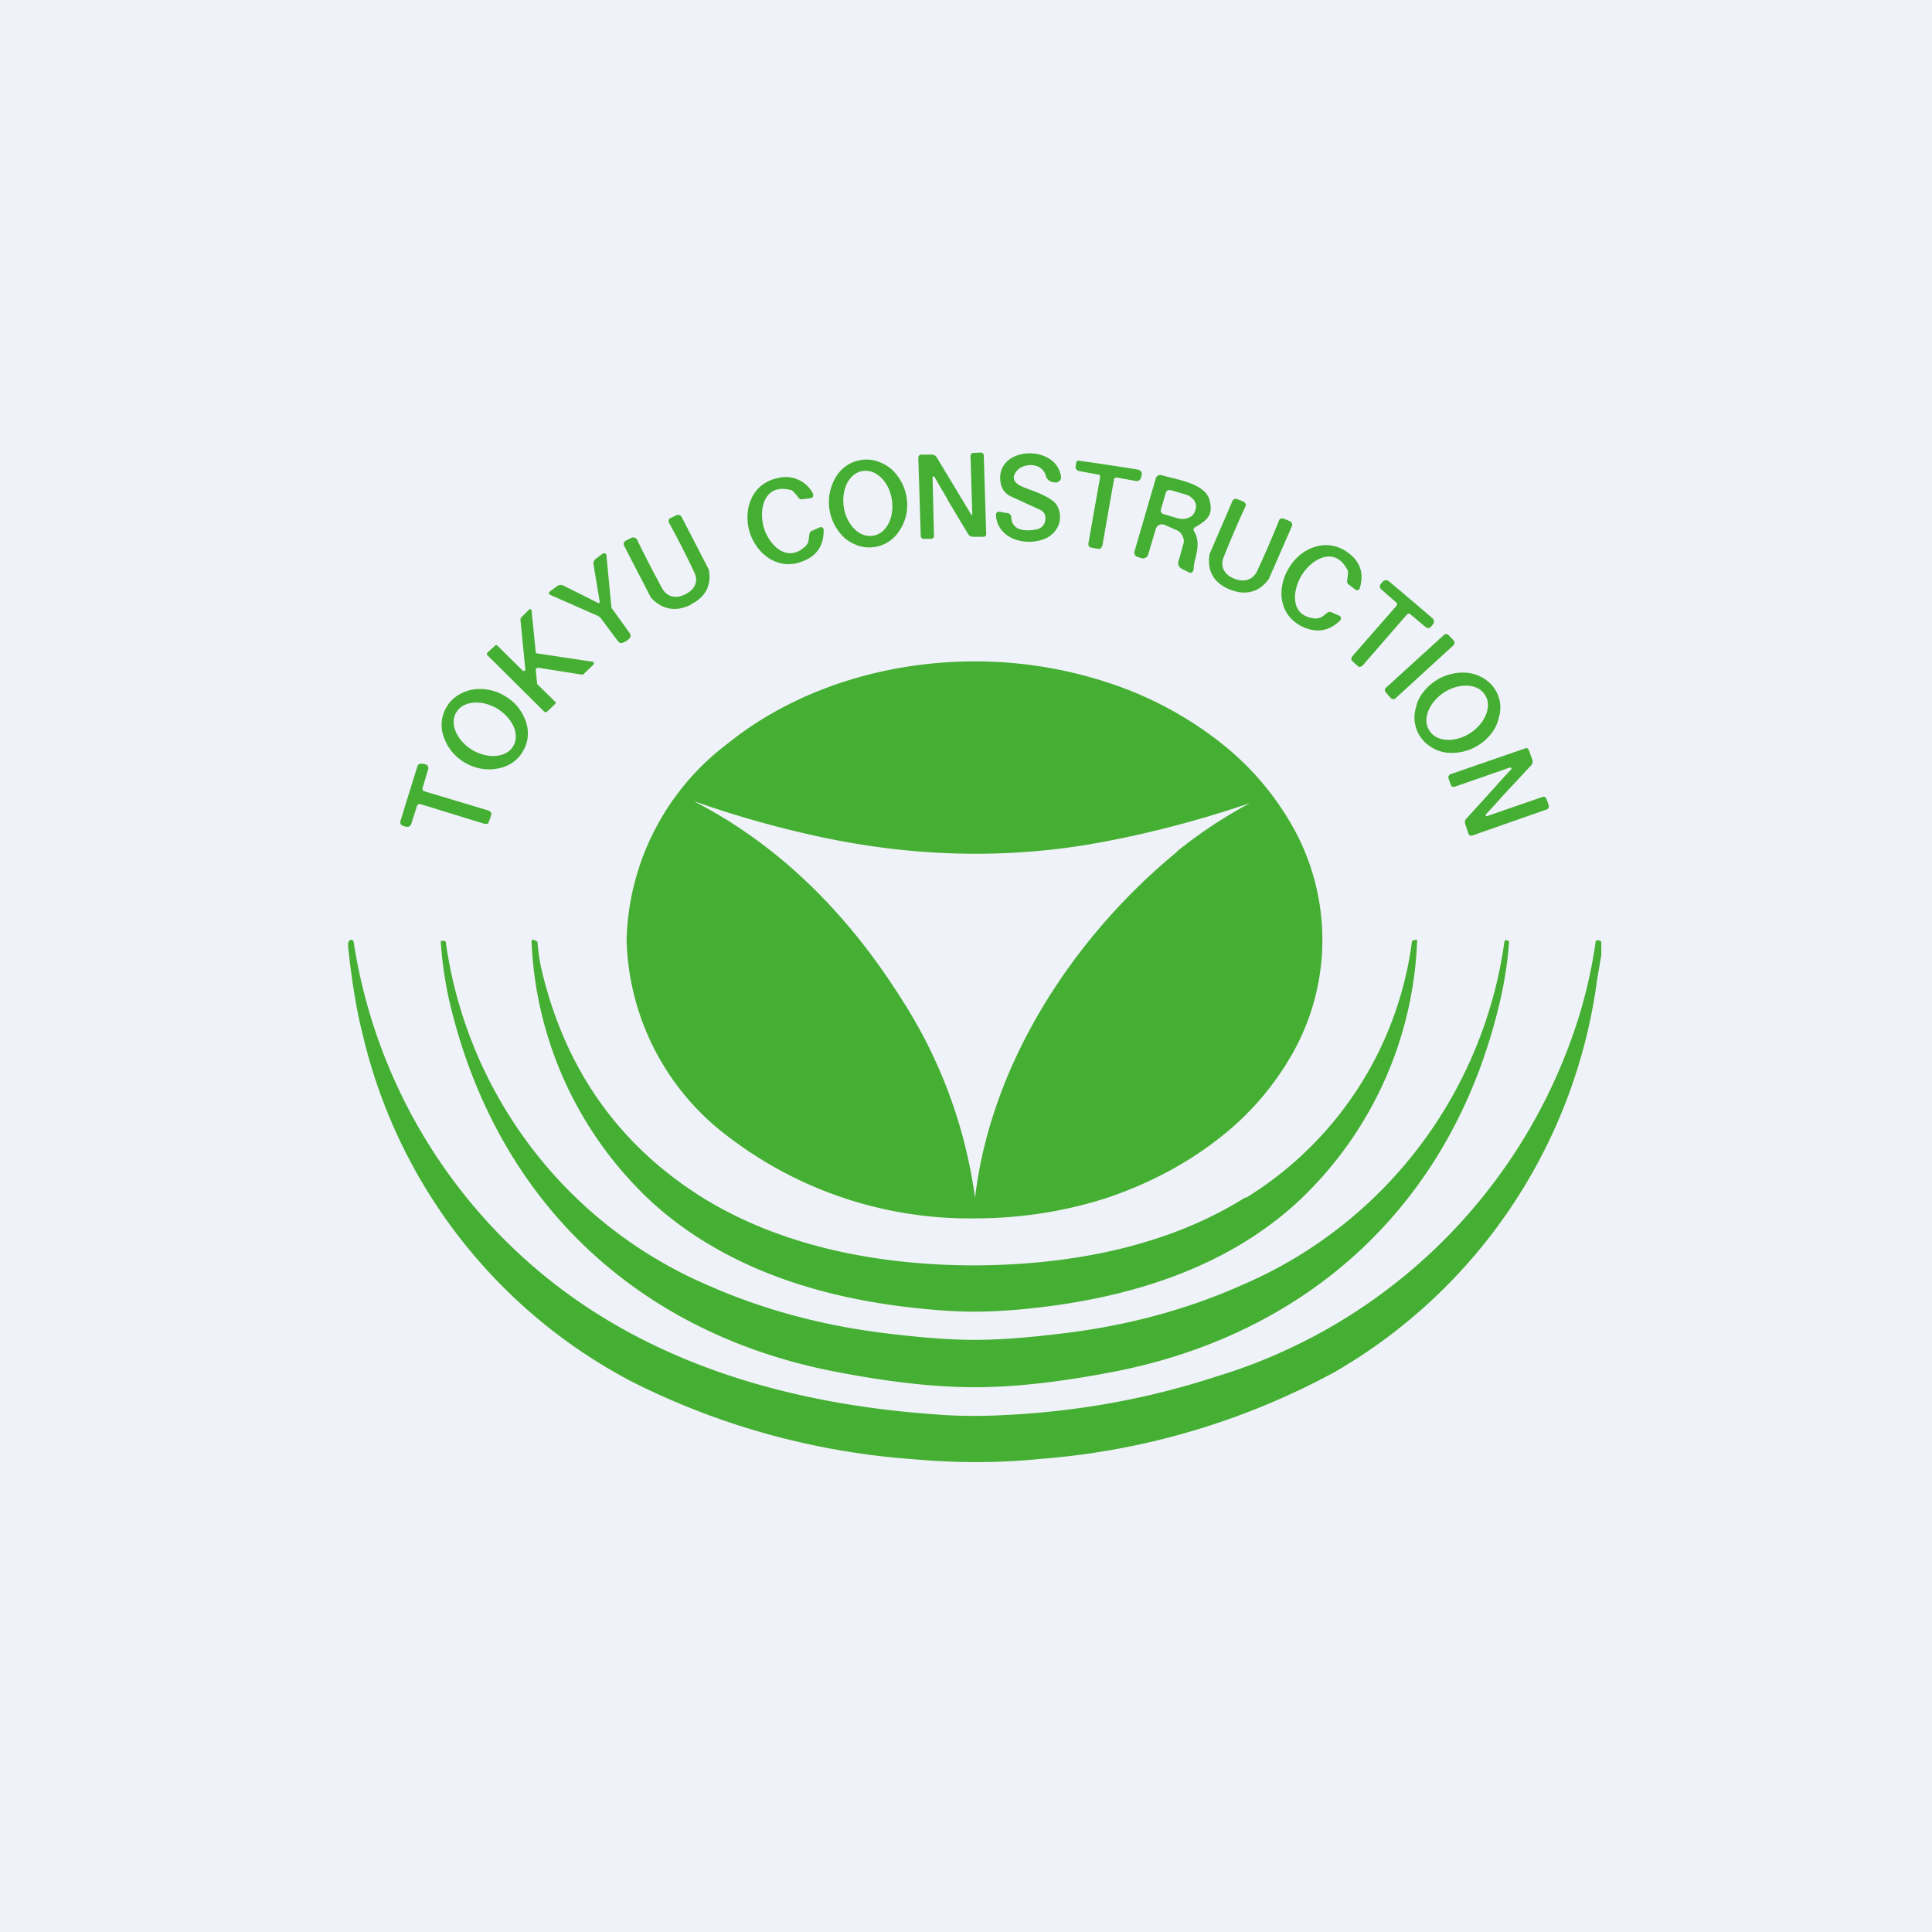
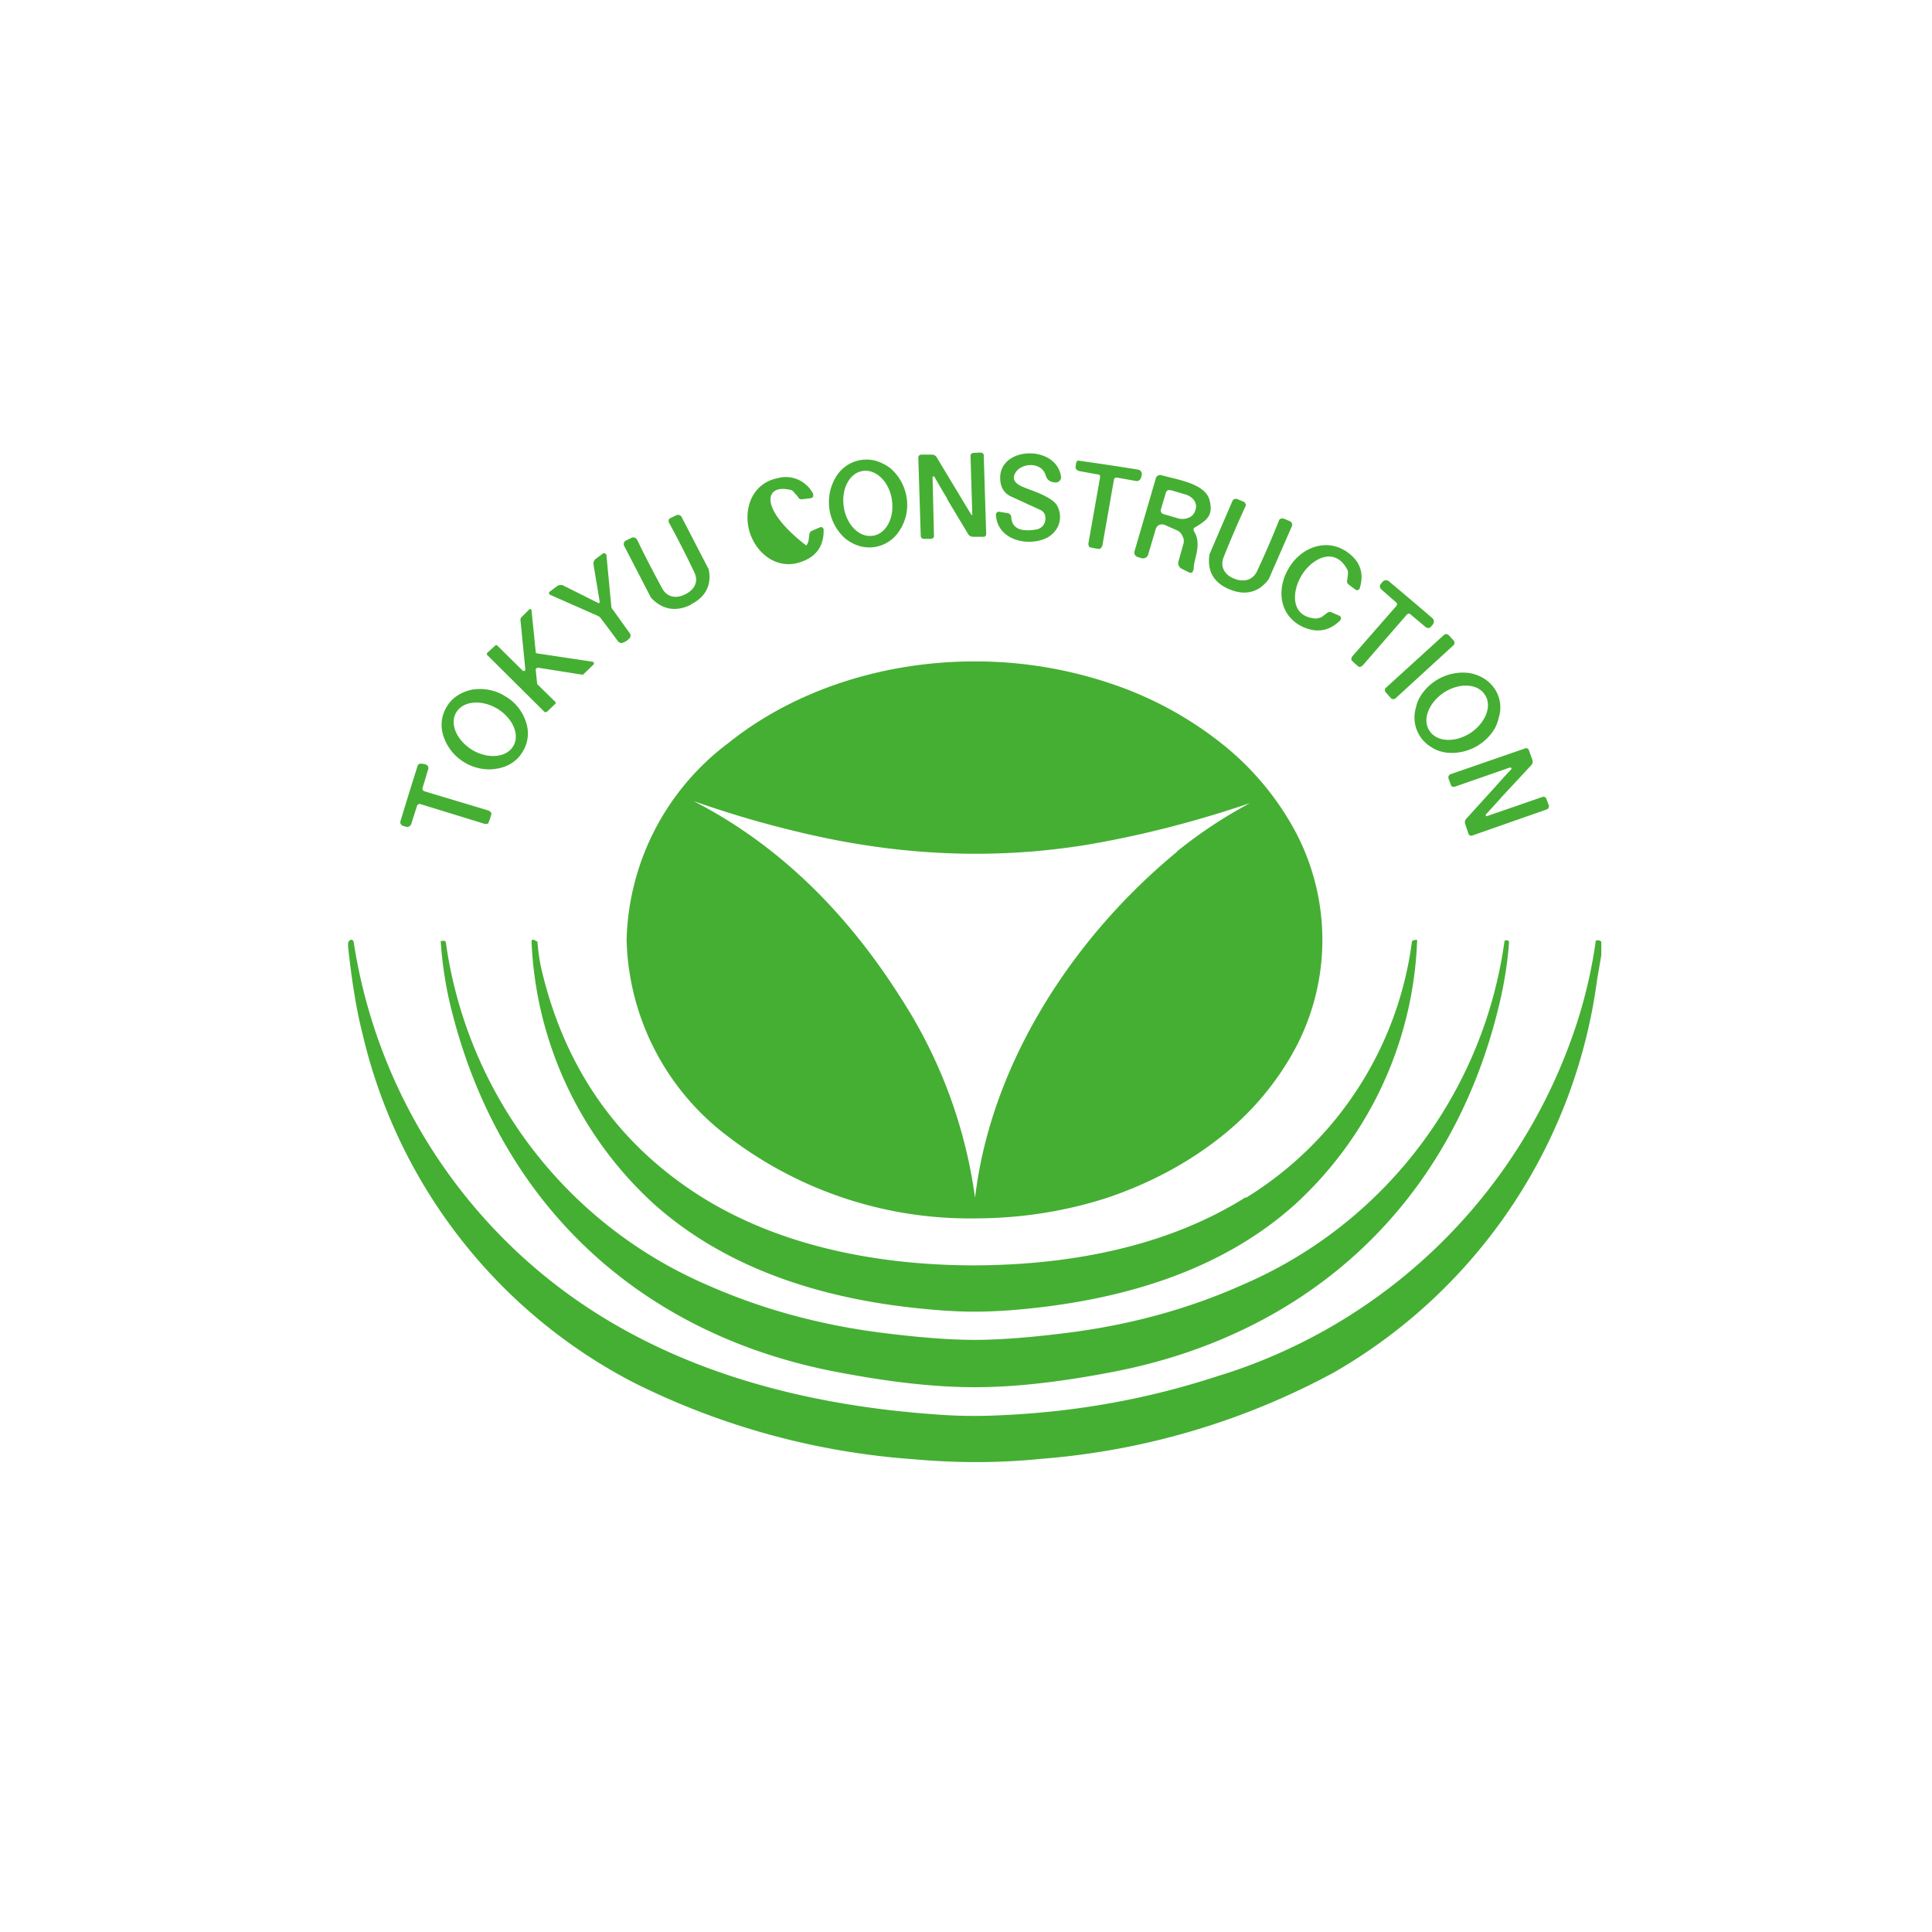
<svg xmlns="http://www.w3.org/2000/svg" viewBox="0 0 55.5 55.5">
-   <path d="M 0,0 H 55.5 V 55.5 H 0 Z" fill="rgb(239, 242, 248)" />
-   <path d="M 27.21,14.325 A 23,23 0 0,1 26.84,13.69 A 0.04,0.04 0 0,0 26.79,13.7 V 13.73 L 26.83,15.39 C 26.83,15.41 26.83,15.43 26.81,15.45 A 0.1,0.1 0 0,1 26.74,15.48 H 26.54 A 0.1,0.1 0 0,1 26.48,15.46 A 0.1,0.1 0 0,1 26.45,15.39 L 26.38,13.15 A 0.09,0.09 0 0,1 26.41,13.08 A 0.09,0.09 0 0,1 26.47,13.06 H 26.77 A 0.16,0.16 0 0,1 26.91,13.14 A 1234.72,1234.72 0 0,0 27.91,14.8 A 0.04,0.04 0 0,0 27.93,14.76 L 27.88,13.1 C 27.88,13.07 27.89,13.05 27.91,13.03 A 0.1,0.1 0 0,1 27.97,13.01 L 28.17,13 A 0.1,0.1 0 0,1 28.26,13.06 A 0.1,0.1 0 0,1 28.26,13.09 L 28.33,15.34 A 0.09,0.09 0 0,1 28.28,15.42 H 27.95 A 0.16,0.16 0 0,1 27.81,15.34 L 27.21,14.34 Z M 28.61,14.79 A 0.08,0.08 0 0,1 28.64,14.72 A 0.08,0.08 0 0,1 28.7,14.7 L 28.94,14.74 C 28.97,14.74 29,14.76 29.02,14.78 C 29.04,14.8 29.05,14.83 29.05,14.86 C 29.07,15.17 29.31,15.29 29.77,15.21 A 0.32,0.32 0 0,0 29.97,15.09 A 0.33,0.33 0 0,0 30.03,14.87 C 30.03,14.77 29.98,14.7 29.89,14.65 L 29.06,14.27 A 0.51,0.51 0 0,1 28.75,13.9 C 28.53,12.82 30.35,12.72 30.48,13.7 A 0.14,0.14 0 0,1 30.43,13.82 A 0.15,0.15 0 0,1 30.31,13.86 L 30.24,13.85 A 0.26,0.26 0 0,1 30.04,13.66 C 29.93,13.27 29.38,13.29 29.19,13.55 C 29.06,13.73 29.12,13.88 29.39,13.99 L 29.54,14.05 C 29.82,14.15 30.26,14.32 30.37,14.53 C 30.54,14.85 30.44,15.23 30.11,15.43 C 29.57,15.73 28.65,15.53 28.61,14.79 Z M 31.31,15.72 A 1.73,1.73 0 0,0 31.59,15.77 A 0.16,0.16 0 0,0 31.67,15.66 L 32,13.78 C 32,13.76 32.01,13.75 32.03,13.73 A 0.08,0.08 0 0,1 32.09,13.72 L 32.65,13.82 A 0.12,0.12 0 0,0 32.76,13.76 L 32.78,13.72 L 32.8,13.64 A 0.13,0.13 0 0,0 32.69,13.49 A 73.81,73.81 0 0,0 30.96,13.23 A 0.13,0.13 0 0,0 30.91,13.32 L 30.9,13.39 A 0.11,0.11 0 0,0 30.95,13.51 L 30.99,13.53 L 31.54,13.63 C 31.57,13.63 31.58,13.64 31.6,13.66 V 13.72 L 31.27,15.59 A 0.15,0.15 0 0,0 31.3,15.72 Z M 24.67,15.68 A 1.02,1.02 0 0,0 25.84,15.24 C 25.93,15.11 25.99,14.96 26.03,14.8 A 1.4,1.4 0 0,0 25.6,13.47 C 25.48,13.37 25.34,13.3 25.2,13.25 A 1.02,1.02 0 0,0 24.02,13.69 A 1.4,1.4 0 0,0 24.27,15.46 C 24.39,15.56 24.52,15.63 24.67,15.68 Z M 25.07,15.39 C 24.69,15.45 24.32,15.08 24.24,14.57 C 24.16,14.05 24.4,13.59 24.78,13.53 C 25.17,13.47 25.54,13.84 25.62,14.35 C 25.7,14.87 25.46,15.33 25.08,15.39 Z M 22.37,13.73 C 21.62,13.86 21.34,14.6 21.53,15.27 C 21.73,15.93 22.37,16.41 23.07,16.12 C 23.48,15.96 23.67,15.65 23.66,15.22 A 0.08,0.08 0 0,0 23.62,15.15 A 0.08,0.08 0 0,0 23.55,15.15 L 23.32,15.25 A 0.12,0.12 0 0,0 23.25,15.35 L 23.23,15.51 A 0.3,0.3 0 0,1 23.16,15.67 C 22.63,16.2 22.1,15.68 21.94,15.15 C 21.79,14.61 21.96,13.9 22.69,14.07 C 22.74,14.07 22.79,14.11 22.83,14.17 C 22.88,14.22 22.92,14.26 22.93,14.29 A 0.12,0.12 0 0,0 23.06,14.34 L 23.3,14.31 L 23.34,14.29 L 23.36,14.26 V 14.19 A 0.88,0.88 0 0,0 22.36,13.73 Z M 34.27,16.4 L 34.29,16.36 C 34.29,16.26 34.31,16.16 34.34,16.04 C 34.4,15.79 34.46,15.52 34.3,15.26 A 0.08,0.08 0 0,1 34.32,15.15 H 34.33 C 34.65,14.95 34.86,14.83 34.75,14.38 C 34.65,13.96 34.05,13.82 33.55,13.7 L 33.36,13.65 A 0.13,0.13 0 0,0 33.2,13.75 L 32.59,15.84 A 0.13,0.13 0 0,0 32.68,16 L 32.81,16.04 C 32.84,16.04 32.88,16.04 32.91,16.02 A 0.14,0.14 0 0,0 32.98,15.94 L 33.2,15.2 A 0.19,0.19 0 0,1 33.3,15.08 A 0.2,0.2 0 0,1 33.46,15.08 L 33.8,15.23 C 33.88,15.26 33.94,15.33 33.97,15.4 C 34.01,15.48 34.02,15.56 33.99,15.64 L 33.85,16.14 A 0.18,0.18 0 0,0 33.95,16.34 L 34.15,16.44 A 0.1,0.1 0 0,0 34.25,16.44 A 0.1,0.1 0 0,0 34.27,16.4 Z M 33.54,14.09 A 0.11,0.11 0 0,0 33.49,14.16 L 33.35,14.63 A 0.1,0.1 0 0,0 33.36,14.72 A 0.11,0.11 0 0,0 33.43,14.77 L 33.84,14.89 C 33.94,14.92 34.06,14.91 34.15,14.87 A 0.3,0.3 0 0,0 34.33,14.68 L 34.35,14.62 A 0.3,0.3 0 0,0 34.3,14.37 A 0.47,0.47 0 0,0 34.04,14.2 L 33.63,14.08 H 33.54 Z M 36.11,16.41 C 35.98,16.68 35.71,16.73 35.45,16.62 C 35.19,16.52 35.04,16.29 35.15,16.01 A 29.1,29.1 0 0,1 35.79,14.52 A 0.12,0.12 0 0,0 35.76,14.44 A 0.11,0.11 0 0,0 35.72,14.41 L 35.55,14.34 A 0.11,0.11 0 0,0 35.4,14.4 L 34.75,15.91 L 34.74,15.96 C 34.68,16.42 34.88,16.75 35.32,16.93 C 35.75,17.11 36.14,17.03 36.42,16.67 A 0.18,0.18 0 0,0 36.45,16.63 L 37.11,15.12 A 0.1,0.1 0 0,0 37.11,15.03 A 0.11,0.11 0 0,0 37.05,14.97 L 36.88,14.9 A 0.12,0.12 0 0,0 36.75,14.93 A 28.06,28.06 0 0,1 36.11,16.41 Z M 19.85,17.37 C 19.43,17.58 19.04,17.52 18.72,17.19 A 0.18,0.18 0 0,1 18.69,17.15 L 17.93,15.68 A 0.11,0.11 0 0,1 17.98,15.53 L 18.14,15.45 A 0.11,0.11 0 0,1 18.24,15.45 A 0.12,0.12 0 0,1 18.3,15.5 C 18.55,16.02 18.8,16.49 19.02,16.9 C 19.17,17.17 19.44,17.2 19.69,17.07 C 19.95,16.94 20.08,16.71 19.94,16.43 A 27.99,27.99 0 0,0 19.21,15 A 0.12,0.12 0 0,1 19.23,14.9 A 0.11,0.11 0 0,1 19.27,14.88 L 19.43,14.8 A 0.11,0.11 0 0,1 19.52,14.8 A 0.11,0.11 0 0,1 19.58,14.85 L 20.34,16.32 L 20.36,16.36 C 20.45,16.81 20.26,17.16 19.85,17.36 Z M 37.83,17.77 C 37.07,17.74 37.1,17.01 37.39,16.53 S 38.33,15.69 38.69,16.34 C 38.72,16.38 38.73,16.44 38.72,16.51 L 38.7,16.67 A 0.12,0.12 0 0,0 38.74,16.79 L 38.94,16.94 A 0.08,0.08 0 0,0 39.01,16.95 A 0.08,0.08 0 0,0 39.06,16.9 C 39.19,16.48 39.08,16.14 38.73,15.88 C 38.13,15.43 37.38,15.72 37.03,16.31 C 36.66,16.91 36.74,17.69 37.43,18.01 C 37.83,18.19 38.19,18.13 38.5,17.82 A 0.08,0.08 0 0,0 38.52,17.75 A 0.08,0.08 0 0,0 38.48,17.69 L 38.25,17.59 A 0.12,0.12 0 0,0 38.12,17.61 L 37.99,17.71 A 0.3,0.3 0 0,1 37.83,17.76 Z M 18,18.41 A 0.64,0.64 0 0,1 17.9,18.46 A 0.12,0.12 0 0,1 17.76,18.43 L 17.26,17.76 A 0.24,0.24 0 0,0 17.17,17.69 L 15.81,17.09 A 0.06,0.06 0 0,1 15.77,17.04 A 0.05,0.05 0 0,1 15.8,16.99 L 16,16.84 A 0.18,0.18 0 0,1 16.2,16.83 A 358.34,358.34 0 0,1 17.2,17.33 L 17.23,17.3 L 17.05,16.22 A 0.17,0.17 0 0,1 17.12,16.05 L 17.32,15.9 A 0.06,0.06 0 0,1 17.38,15.9 A 0.06,0.06 0 0,1 17.42,15.94 L 17.56,17.41 C 17.56,17.45 17.58,17.49 17.61,17.52 L 18.09,18.19 A 0.11,0.11 0 0,1 18.08,18.34 A 0.83,0.83 0 0,1 18,18.41 Z M 41.15,17.76 A 109.97,109.97 0 0,0 39.9,16.7 A 0.13,0.13 0 0,0 39.72,16.71 L 39.67,16.77 A 0.11,0.11 0 0,0 39.64,16.86 A 0.12,0.12 0 0,0 39.68,16.93 L 40.1,17.3 C 40.12,17.31 40.13,17.33 40.13,17.35 C 40.13,17.37 40.13,17.39 40.11,17.41 L 38.86,18.84 A 0.15,0.15 0 0,0 38.82,18.96 L 38.92,19.06 L 39.04,19.16 A 0.16,0.16 0 0,0 39.16,19.1 L 40.41,17.66 A 0.08,0.08 0 0,1 40.46,17.63 C 40.49,17.63 40.51,17.63 40.52,17.65 L 40.95,18.01 A 0.12,0.12 0 0,0 41.08,18.03 L 41.11,18 L 41.16,17.94 A 0.13,0.13 0 0,0 41.15,17.76 Z M 14.95,17.76 L 15.2,17.51 A 0.05,0.05 0 0,1 15.25,17.5 A 0.05,0.05 0 0,1 15.27,17.54 L 15.39,18.73 A 0.04,0.04 0 0,0 15.43,18.77 L 17.03,19.01 A 0.05,0.05 0 0,1 17.06,19.05 A 0.05,0.05 0 0,1 17.05,19.09 L 16.76,19.37 L 16.74,19.38 H 16.72 L 15.45,19.18 L 15.43,19.19 A 0.05,0.05 0 0,0 15.39,19.24 L 15.43,19.64 S 15.43,19.66 15.45,19.67 L 15.95,20.16 A 0.04,0.04 0 0,1 15.95,20.22 L 15.71,20.45 H 15.7 A 0.05,0.05 0 0,1 15.64,20.45 L 14,18.82 A 0.05,0.05 0 0,1 14,18.75 L 14.22,18.55 A 0.05,0.05 0 0,1 14.25,18.53 A 0.05,0.05 0 0,1 14.28,18.54 L 15.01,19.26 A 0.05,0.05 0 0,0 15.09,19.25 V 19.22 L 14.95,17.8 A 0.05,0.05 0 0,1 14.97,17.76 Z M 39.81,19.76 L 41.48,18.24 A 0.1,0.1 0 0,1 41.61,18.24 L 41.76,18.4 C 41.79,18.44 41.79,18.5 41.76,18.53 L 40.09,20.06 A 0.1,0.1 0 0,1 39.96,20.06 L 39.81,19.89 A 0.09,0.09 0 0,1 39.81,19.76 Z M 43.09,20.18 A 0.99,0.99 0 0,0 42.61,19.48 A 1.14,1.14 0 0,0 42.18,19.33 A 1.44,1.44 0 0,0 40.88,19.89 C 40.78,20.02 40.71,20.16 40.68,20.31 A 0.99,0.99 0 0,0 41.13,21.47 C 41.25,21.55 41.4,21.6 41.55,21.62 A 1.44,1.44 0 0,0 42.85,21.06 C 42.95,20.93 43.02,20.78 43.05,20.63 C 43.1,20.48 43.11,20.33 43.09,20.18 Z M 42.65,19.95 C 42.87,20.26 42.69,20.75 42.25,21.05 C 41.81,21.34 41.28,21.32 41.07,21 C 40.85,20.69 41.03,20.2 41.47,19.9 C 41.91,19.61 42.44,19.63 42.65,19.95 Z M 15.01,21.6 C 14.86,21.86 14.59,22.03 14.28,22.08 C 13.96,22.14 13.62,22.07 13.34,21.9 C 13.04,21.72 12.84,21.45 12.74,21.15 C 12.64,20.85 12.68,20.55 12.84,20.29 C 12.99,20.04 13.26,19.87 13.57,19.81 C 13.89,19.76 14.23,19.82 14.51,20 C 14.81,20.17 15.01,20.44 15.11,20.74 C 15.21,21.04 15.17,21.35 15.01,21.6 Z M 13.56,21.54 C 14.01,21.81 14.54,21.77 14.74,21.44 C 14.94,21.12 14.74,20.64 14.29,20.36 C 13.84,20.09 13.31,20.13 13.11,20.46 C 12.91,20.78 13.11,21.26 13.56,21.54 Z M 42.92,22.64 A 24.2,24.2 0 0,1 43.42,22.09 A 0.04,0.04 0 0,0 43.4,22.05 H 43.37 L 41.79,22.6 H 41.72 A 0.09,0.09 0 0,1 41.68,22.55 L 41.61,22.36 A 0.1,0.1 0 0,1 41.67,22.24 L 43.81,21.5 A 0.09,0.09 0 0,1 43.88,21.5 A 0.09,0.09 0 0,1 43.92,21.55 L 44.02,21.83 A 0.15,0.15 0 0,1 43.98,21.99 L 43.18,22.85 A 29.85,29.85 0 0,1 42.68,23.4 V 23.43 A 0.04,0.04 0 0,0 42.73,23.44 L 44.32,22.89 A 0.09,0.09 0 0,1 44.42,22.94 L 44.49,23.13 A 0.1,0.1 0 0,1 44.44,23.25 L 42.3,24 A 0.09,0.09 0 0,1 42.23,24 A 0.09,0.09 0 0,1 42.18,23.94 L 42.09,23.67 A 0.15,0.15 0 0,1 42.13,23.51 L 42.92,22.64 Z M 14.03,23.64 L 14.08,23.51 L 14.12,23.37 A 0.16,0.16 0 0,0 14.02,23.28 L 12.19,22.73 A 0.08,0.08 0 0,1 12.14,22.63 L 12.3,22.1 A 0.11,0.11 0 0,0 12.23,21.96 L 12.15,21.94 H 12.05 A 0.13,0.13 0 0,0 11.99,22.02 A 125.96,125.96 0 0,0 11.51,23.57 A 0.13,0.13 0 0,0 11.51,23.67 C 11.53,23.7 11.56,23.72 11.59,23.73 L 11.67,23.75 A 0.12,0.12 0 0,0 11.81,23.68 L 11.98,23.15 A 0.08,0.08 0 0,1 12.08,23.1 L 13.9,23.66 A 0.16,0.16 0 0,0 14.03,23.65 Z M 37.24,30.06 A 6.64,6.64 0 0,0 37.24,23.94 A 8.14,8.14 0 0,0 35.07,21.34 A 10.45,10.45 0 0,0 31.83,19.61 A 12.2,12.2 0 0,0 28,19 C 25.35,19 22.8,19.84 20.93,21.34 A 7.29,7.29 0 0,0 18,27 A 7.29,7.29 0 0,0 20.93,32.66 A 11.4,11.4 0 0,0 28,35 C 29.31,35 30.61,34.8 31.83,34.4 C 33.04,33.99 34.14,33.4 35.07,32.66 A 8.14,8.14 0 0,0 37.24,30.06 Z M 33.81,24.46 A 13.24,13.24 0 0,1 35.91,23.07 C 34.26,23.63 32.69,24.02 31.21,24.27 C 28.68,24.68 26.09,24.6 23.42,24.01 A 29.5,29.5 0 0,1 19.92,23.01 C 22.47,24.32 24.42,26.34 25.93,28.75 A 13.98,13.98 0 0,1 28.01,34.41 C 28.46,30.57 30.81,26.94 33.81,24.47 Z" fill="rgb(69, 175, 51)" fill-rule="evenodd" />
+   <path d="M 27.21,14.325 A 23,23 0 0,1 26.84,13.69 A 0.04,0.04 0 0,0 26.79,13.7 V 13.73 L 26.83,15.39 C 26.83,15.41 26.83,15.43 26.81,15.45 A 0.1,0.1 0 0,1 26.74,15.48 H 26.54 A 0.1,0.1 0 0,1 26.48,15.46 A 0.1,0.1 0 0,1 26.45,15.39 L 26.38,13.15 A 0.09,0.09 0 0,1 26.41,13.08 A 0.09,0.09 0 0,1 26.47,13.06 H 26.77 A 0.16,0.16 0 0,1 26.91,13.14 A 1234.72,1234.72 0 0,0 27.91,14.8 A 0.04,0.04 0 0,0 27.93,14.76 L 27.88,13.1 C 27.88,13.07 27.89,13.05 27.91,13.03 A 0.1,0.1 0 0,1 27.97,13.01 L 28.17,13 A 0.1,0.1 0 0,1 28.26,13.06 A 0.1,0.1 0 0,1 28.26,13.09 L 28.33,15.34 A 0.09,0.09 0 0,1 28.28,15.42 H 27.95 A 0.16,0.16 0 0,1 27.81,15.34 L 27.21,14.34 Z M 28.61,14.79 A 0.08,0.08 0 0,1 28.64,14.72 A 0.08,0.08 0 0,1 28.7,14.7 L 28.94,14.74 C 28.97,14.74 29,14.76 29.02,14.78 C 29.04,14.8 29.05,14.83 29.05,14.86 C 29.07,15.17 29.31,15.29 29.77,15.21 A 0.32,0.32 0 0,0 29.97,15.09 A 0.33,0.33 0 0,0 30.03,14.87 C 30.03,14.77 29.98,14.7 29.89,14.65 L 29.06,14.27 A 0.51,0.51 0 0,1 28.75,13.9 C 28.53,12.82 30.35,12.72 30.48,13.7 A 0.14,0.14 0 0,1 30.43,13.82 A 0.15,0.15 0 0,1 30.31,13.86 L 30.24,13.85 A 0.26,0.26 0 0,1 30.04,13.66 C 29.93,13.27 29.38,13.29 29.19,13.55 C 29.06,13.73 29.12,13.88 29.39,13.99 L 29.54,14.05 C 29.82,14.15 30.26,14.32 30.37,14.53 C 30.54,14.85 30.44,15.23 30.11,15.43 C 29.57,15.73 28.65,15.53 28.61,14.79 Z M 31.31,15.72 A 1.73,1.73 0 0,0 31.59,15.77 A 0.16,0.16 0 0,0 31.67,15.66 L 32,13.78 C 32,13.76 32.01,13.75 32.03,13.73 A 0.08,0.08 0 0,1 32.09,13.72 L 32.65,13.82 A 0.12,0.12 0 0,0 32.76,13.76 L 32.78,13.72 L 32.8,13.64 A 0.13,0.13 0 0,0 32.69,13.49 A 73.81,73.81 0 0,0 30.96,13.23 A 0.13,0.13 0 0,0 30.91,13.32 L 30.9,13.39 A 0.11,0.11 0 0,0 30.95,13.51 L 30.99,13.53 L 31.54,13.63 C 31.57,13.63 31.58,13.64 31.6,13.66 V 13.72 L 31.27,15.59 A 0.15,0.15 0 0,0 31.3,15.72 Z M 24.67,15.68 A 1.02,1.02 0 0,0 25.84,15.24 C 25.93,15.11 25.99,14.96 26.03,14.8 A 1.4,1.4 0 0,0 25.6,13.47 C 25.48,13.37 25.34,13.3 25.2,13.25 A 1.02,1.02 0 0,0 24.02,13.69 A 1.4,1.4 0 0,0 24.27,15.46 C 24.39,15.56 24.52,15.63 24.67,15.68 Z M 25.07,15.39 C 24.69,15.45 24.32,15.08 24.24,14.57 C 24.16,14.05 24.4,13.59 24.78,13.53 C 25.17,13.47 25.54,13.84 25.62,14.35 C 25.7,14.87 25.46,15.33 25.08,15.39 Z M 22.37,13.73 C 21.62,13.86 21.34,14.6 21.53,15.27 C 21.73,15.93 22.37,16.41 23.07,16.12 C 23.48,15.96 23.67,15.65 23.66,15.22 A 0.08,0.08 0 0,0 23.62,15.15 A 0.08,0.08 0 0,0 23.55,15.15 L 23.32,15.25 A 0.12,0.12 0 0,0 23.25,15.35 L 23.23,15.51 A 0.3,0.3 0 0,1 23.16,15.67 C 21.79,14.61 21.96,13.9 22.69,14.07 C 22.74,14.07 22.79,14.11 22.83,14.17 C 22.88,14.22 22.92,14.26 22.93,14.29 A 0.12,0.12 0 0,0 23.06,14.34 L 23.3,14.31 L 23.34,14.29 L 23.36,14.26 V 14.19 A 0.88,0.88 0 0,0 22.36,13.73 Z M 34.27,16.4 L 34.29,16.36 C 34.29,16.26 34.31,16.16 34.34,16.04 C 34.4,15.79 34.46,15.52 34.3,15.26 A 0.08,0.08 0 0,1 34.32,15.15 H 34.33 C 34.65,14.95 34.86,14.83 34.75,14.38 C 34.65,13.96 34.05,13.82 33.55,13.7 L 33.36,13.65 A 0.13,0.13 0 0,0 33.2,13.75 L 32.59,15.84 A 0.13,0.13 0 0,0 32.68,16 L 32.81,16.04 C 32.84,16.04 32.88,16.04 32.91,16.02 A 0.14,0.14 0 0,0 32.98,15.94 L 33.2,15.2 A 0.19,0.19 0 0,1 33.3,15.08 A 0.2,0.2 0 0,1 33.46,15.08 L 33.8,15.23 C 33.88,15.26 33.94,15.33 33.97,15.4 C 34.01,15.48 34.02,15.56 33.99,15.64 L 33.85,16.14 A 0.18,0.18 0 0,0 33.95,16.34 L 34.15,16.44 A 0.1,0.1 0 0,0 34.25,16.44 A 0.1,0.1 0 0,0 34.27,16.4 Z M 33.54,14.09 A 0.11,0.11 0 0,0 33.49,14.16 L 33.35,14.63 A 0.1,0.1 0 0,0 33.36,14.72 A 0.11,0.11 0 0,0 33.43,14.77 L 33.84,14.89 C 33.94,14.92 34.06,14.91 34.15,14.87 A 0.3,0.3 0 0,0 34.33,14.68 L 34.35,14.62 A 0.3,0.3 0 0,0 34.3,14.37 A 0.47,0.47 0 0,0 34.04,14.2 L 33.63,14.08 H 33.54 Z M 36.11,16.41 C 35.98,16.68 35.71,16.73 35.45,16.62 C 35.19,16.52 35.04,16.29 35.15,16.01 A 29.1,29.1 0 0,1 35.79,14.52 A 0.12,0.12 0 0,0 35.76,14.44 A 0.11,0.11 0 0,0 35.72,14.41 L 35.55,14.34 A 0.11,0.11 0 0,0 35.4,14.4 L 34.75,15.91 L 34.74,15.96 C 34.68,16.42 34.88,16.75 35.32,16.93 C 35.75,17.11 36.14,17.03 36.42,16.67 A 0.18,0.18 0 0,0 36.45,16.63 L 37.11,15.12 A 0.1,0.1 0 0,0 37.11,15.03 A 0.11,0.11 0 0,0 37.05,14.97 L 36.88,14.9 A 0.12,0.12 0 0,0 36.75,14.93 A 28.06,28.06 0 0,1 36.11,16.41 Z M 19.85,17.37 C 19.43,17.58 19.04,17.52 18.72,17.19 A 0.18,0.18 0 0,1 18.69,17.15 L 17.93,15.68 A 0.11,0.11 0 0,1 17.98,15.53 L 18.14,15.45 A 0.11,0.11 0 0,1 18.24,15.45 A 0.12,0.12 0 0,1 18.3,15.5 C 18.55,16.02 18.8,16.49 19.02,16.9 C 19.17,17.17 19.44,17.2 19.69,17.07 C 19.95,16.94 20.08,16.71 19.94,16.43 A 27.99,27.99 0 0,0 19.21,15 A 0.12,0.12 0 0,1 19.23,14.9 A 0.11,0.11 0 0,1 19.27,14.88 L 19.43,14.8 A 0.11,0.11 0 0,1 19.52,14.8 A 0.11,0.11 0 0,1 19.58,14.85 L 20.34,16.32 L 20.36,16.36 C 20.45,16.81 20.26,17.16 19.85,17.36 Z M 37.83,17.77 C 37.07,17.74 37.1,17.01 37.39,16.53 S 38.33,15.69 38.69,16.34 C 38.72,16.38 38.73,16.44 38.72,16.51 L 38.7,16.67 A 0.12,0.12 0 0,0 38.74,16.79 L 38.94,16.94 A 0.08,0.08 0 0,0 39.01,16.95 A 0.08,0.08 0 0,0 39.06,16.9 C 39.19,16.48 39.08,16.14 38.73,15.88 C 38.13,15.43 37.38,15.72 37.03,16.31 C 36.66,16.91 36.74,17.69 37.43,18.01 C 37.83,18.19 38.19,18.13 38.5,17.82 A 0.08,0.08 0 0,0 38.52,17.75 A 0.08,0.08 0 0,0 38.48,17.69 L 38.25,17.59 A 0.12,0.12 0 0,0 38.12,17.61 L 37.99,17.71 A 0.3,0.3 0 0,1 37.83,17.76 Z M 18,18.41 A 0.64,0.64 0 0,1 17.9,18.46 A 0.12,0.12 0 0,1 17.76,18.43 L 17.26,17.76 A 0.24,0.24 0 0,0 17.17,17.69 L 15.81,17.09 A 0.06,0.06 0 0,1 15.77,17.04 A 0.05,0.05 0 0,1 15.8,16.99 L 16,16.84 A 0.18,0.18 0 0,1 16.2,16.83 A 358.34,358.34 0 0,1 17.2,17.33 L 17.23,17.3 L 17.05,16.22 A 0.17,0.17 0 0,1 17.12,16.05 L 17.32,15.9 A 0.06,0.06 0 0,1 17.38,15.9 A 0.06,0.06 0 0,1 17.42,15.94 L 17.56,17.41 C 17.56,17.45 17.58,17.49 17.61,17.52 L 18.09,18.19 A 0.11,0.11 0 0,1 18.08,18.34 A 0.83,0.83 0 0,1 18,18.41 Z M 41.15,17.76 A 109.97,109.97 0 0,0 39.9,16.7 A 0.13,0.13 0 0,0 39.72,16.71 L 39.67,16.77 A 0.11,0.11 0 0,0 39.64,16.86 A 0.12,0.12 0 0,0 39.68,16.93 L 40.1,17.3 C 40.12,17.31 40.13,17.33 40.13,17.35 C 40.13,17.37 40.13,17.39 40.11,17.41 L 38.86,18.84 A 0.15,0.15 0 0,0 38.82,18.96 L 38.92,19.06 L 39.04,19.16 A 0.16,0.16 0 0,0 39.16,19.1 L 40.41,17.66 A 0.08,0.08 0 0,1 40.46,17.63 C 40.49,17.63 40.51,17.63 40.52,17.65 L 40.95,18.01 A 0.12,0.12 0 0,0 41.08,18.03 L 41.11,18 L 41.16,17.94 A 0.13,0.13 0 0,0 41.15,17.76 Z M 14.95,17.76 L 15.2,17.51 A 0.05,0.05 0 0,1 15.25,17.5 A 0.05,0.05 0 0,1 15.27,17.54 L 15.39,18.73 A 0.04,0.04 0 0,0 15.43,18.77 L 17.03,19.01 A 0.05,0.05 0 0,1 17.06,19.05 A 0.05,0.05 0 0,1 17.05,19.09 L 16.76,19.37 L 16.74,19.38 H 16.72 L 15.45,19.18 L 15.43,19.19 A 0.05,0.05 0 0,0 15.39,19.24 L 15.43,19.64 S 15.43,19.66 15.45,19.67 L 15.95,20.16 A 0.04,0.04 0 0,1 15.95,20.22 L 15.71,20.45 H 15.7 A 0.05,0.05 0 0,1 15.64,20.45 L 14,18.82 A 0.05,0.05 0 0,1 14,18.75 L 14.22,18.55 A 0.05,0.05 0 0,1 14.25,18.53 A 0.05,0.05 0 0,1 14.28,18.54 L 15.01,19.26 A 0.05,0.05 0 0,0 15.09,19.25 V 19.22 L 14.95,17.8 A 0.05,0.05 0 0,1 14.97,17.76 Z M 39.81,19.76 L 41.48,18.24 A 0.1,0.1 0 0,1 41.61,18.24 L 41.76,18.4 C 41.79,18.44 41.79,18.5 41.76,18.53 L 40.09,20.06 A 0.1,0.1 0 0,1 39.96,20.06 L 39.81,19.89 A 0.09,0.09 0 0,1 39.81,19.76 Z M 43.09,20.18 A 0.99,0.99 0 0,0 42.61,19.48 A 1.14,1.14 0 0,0 42.18,19.33 A 1.44,1.44 0 0,0 40.88,19.89 C 40.78,20.02 40.71,20.16 40.68,20.31 A 0.99,0.99 0 0,0 41.13,21.47 C 41.25,21.55 41.4,21.6 41.55,21.62 A 1.44,1.44 0 0,0 42.85,21.06 C 42.95,20.93 43.02,20.78 43.05,20.63 C 43.1,20.48 43.11,20.33 43.09,20.18 Z M 42.65,19.95 C 42.87,20.26 42.69,20.75 42.25,21.05 C 41.81,21.34 41.28,21.32 41.07,21 C 40.85,20.69 41.03,20.2 41.47,19.9 C 41.91,19.61 42.44,19.63 42.65,19.95 Z M 15.01,21.6 C 14.86,21.86 14.59,22.03 14.28,22.08 C 13.96,22.14 13.62,22.07 13.34,21.9 C 13.04,21.72 12.84,21.45 12.74,21.15 C 12.64,20.85 12.68,20.55 12.84,20.29 C 12.99,20.04 13.26,19.87 13.57,19.81 C 13.89,19.76 14.23,19.82 14.51,20 C 14.81,20.17 15.01,20.44 15.11,20.74 C 15.21,21.04 15.17,21.35 15.01,21.6 Z M 13.56,21.54 C 14.01,21.81 14.54,21.77 14.74,21.44 C 14.94,21.12 14.74,20.64 14.29,20.36 C 13.84,20.09 13.31,20.13 13.11,20.46 C 12.91,20.78 13.11,21.26 13.56,21.54 Z M 42.92,22.64 A 24.2,24.2 0 0,1 43.42,22.09 A 0.04,0.04 0 0,0 43.4,22.05 H 43.37 L 41.79,22.6 H 41.72 A 0.09,0.09 0 0,1 41.68,22.55 L 41.61,22.36 A 0.1,0.1 0 0,1 41.67,22.24 L 43.81,21.5 A 0.09,0.09 0 0,1 43.88,21.5 A 0.09,0.09 0 0,1 43.92,21.55 L 44.02,21.83 A 0.15,0.15 0 0,1 43.98,21.99 L 43.18,22.85 A 29.85,29.85 0 0,1 42.68,23.4 V 23.43 A 0.04,0.04 0 0,0 42.73,23.44 L 44.32,22.89 A 0.09,0.09 0 0,1 44.42,22.94 L 44.49,23.13 A 0.1,0.1 0 0,1 44.44,23.25 L 42.3,24 A 0.09,0.09 0 0,1 42.23,24 A 0.09,0.09 0 0,1 42.18,23.94 L 42.09,23.67 A 0.15,0.15 0 0,1 42.13,23.51 L 42.92,22.64 Z M 14.03,23.64 L 14.08,23.51 L 14.12,23.37 A 0.16,0.16 0 0,0 14.02,23.28 L 12.19,22.73 A 0.08,0.08 0 0,1 12.14,22.63 L 12.3,22.1 A 0.11,0.11 0 0,0 12.23,21.96 L 12.15,21.94 H 12.05 A 0.13,0.13 0 0,0 11.99,22.02 A 125.96,125.96 0 0,0 11.51,23.57 A 0.13,0.13 0 0,0 11.51,23.67 C 11.53,23.7 11.56,23.72 11.59,23.73 L 11.67,23.75 A 0.12,0.12 0 0,0 11.81,23.68 L 11.98,23.15 A 0.08,0.08 0 0,1 12.08,23.1 L 13.9,23.66 A 0.16,0.16 0 0,0 14.03,23.65 Z M 37.24,30.06 A 6.64,6.64 0 0,0 37.24,23.94 A 8.14,8.14 0 0,0 35.07,21.34 A 10.45,10.45 0 0,0 31.83,19.61 A 12.2,12.2 0 0,0 28,19 C 25.35,19 22.8,19.84 20.93,21.34 A 7.29,7.29 0 0,0 18,27 A 7.29,7.29 0 0,0 20.93,32.66 A 11.4,11.4 0 0,0 28,35 C 29.31,35 30.61,34.8 31.83,34.4 C 33.04,33.99 34.14,33.4 35.07,32.66 A 8.14,8.14 0 0,0 37.24,30.06 Z M 33.81,24.46 A 13.24,13.24 0 0,1 35.91,23.07 C 34.26,23.63 32.69,24.02 31.21,24.27 C 28.68,24.68 26.09,24.6 23.42,24.01 A 29.5,29.5 0 0,1 19.92,23.01 C 22.47,24.32 24.42,26.34 25.93,28.75 A 13.98,13.98 0 0,1 28.01,34.41 C 28.46,30.57 30.81,26.94 33.81,24.47 Z" fill="rgb(69, 175, 51)" fill-rule="evenodd" />
  <path d="M 35.78,34.395 C 33.47,35.85 30.64,36.34 28,36.35 C 25.36,36.35 22.53,35.85 20.21,34.42 C 17.78,32.91 16.21,30.7 15.54,27.78 A 5.9,5.9 0 0,1 15.44,27.06 A 0.1,0.1 0 0,0 15.4,27.03 L 15.34,27 A 0.05,0.05 0 0,0 15.27,27.03 V 27.05 A 10.8,10.8 0 0,0 18.8,34.6 C 20.9,36.47 23.64,37.3 26.35,37.58 C 26.99,37.65 27.54,37.68 28,37.68 C 28.46,37.68 29.02,37.65 29.66,37.58 C 32.36,37.29 35.11,36.48 37.2,34.6 A 10.8,10.8 0 0,0 40.71,27 H 40.66 L 40.6,27.01 A 0.1,0.1 0 0,0 40.56,27.05 A 10.19,10.19 0 0,1 35.79,34.41 Z M 46,27.05 V 27.44 L 45.88,28.14 A 15.34,15.34 0 0,1 38.33,39.42 A 21.08,21.08 0 0,1 29.88,41.91 C 28.7,42.03 27.48,42.03 26.26,41.92 A 21.34,21.34 0 0,1 18.19,39.71 A 15.16,15.16 0 0,1 10.41,29.68 C 10.25,29.06 10.11,28.23 10,27.2 V 27.1 C 10,27.06 10.03,27.02 10.07,27 A 0.07,0.07 0 0,1 10.13,27.01 L 10.15,27.03 L 10.16,27.06 A 15.4,15.4 0 0,0 15.26,36.33 C 18.49,39.15 22.64,40.33 26.86,40.63 C 27.48,40.68 28.14,40.69 28.86,40.65 C 30.96,40.55 32.99,40.18 34.92,39.55 A 15.67,15.67 0 0,0 45.19,29.71 C 45.49,28.86 45.7,27.99 45.83,27.11 C 45.83,27.05 45.85,27.01 45.88,27.01 C 45.91,27.01 45.95,27.01 46,27.05 Z M 28,38.49 C 28.67,38.49 29.5,38.43 30.48,38.31 C 32.36,38.09 34.1,37.62 35.69,36.91 A 12.62,12.62 0 0,0 43.22,27.03 A 0.08,0.08 0 0,1 43.28,27.01 L 43.32,27.02 S 43.34,27.02 43.34,27.04 L 43.35,27.06 C 43.31,27.64 43.22,28.19 43.1,28.72 C 41.75,34.59 37.57,38.35 31.92,39.42 C 30.66,39.66 29.3,39.85 28,39.85 C 26.7,39.85 25.34,39.66 24.08,39.42 C 18.43,38.36 14.26,34.6 12.9,28.72 A 11.35,11.35 0 0,1 12.66,27.04 L 12.68,27.03 H 12.72 A 0.08,0.08 0 0,1 12.78,27.03 A 0.08,0.08 0 0,1 12.81,27.09 A 12.62,12.62 0 0,0 20.31,36.91 C 21.91,37.62 23.65,38.09 25.52,38.31 C 26.51,38.43 27.33,38.49 28,38.49 Z" fill="rgb(69, 175, 51)" />
</svg>